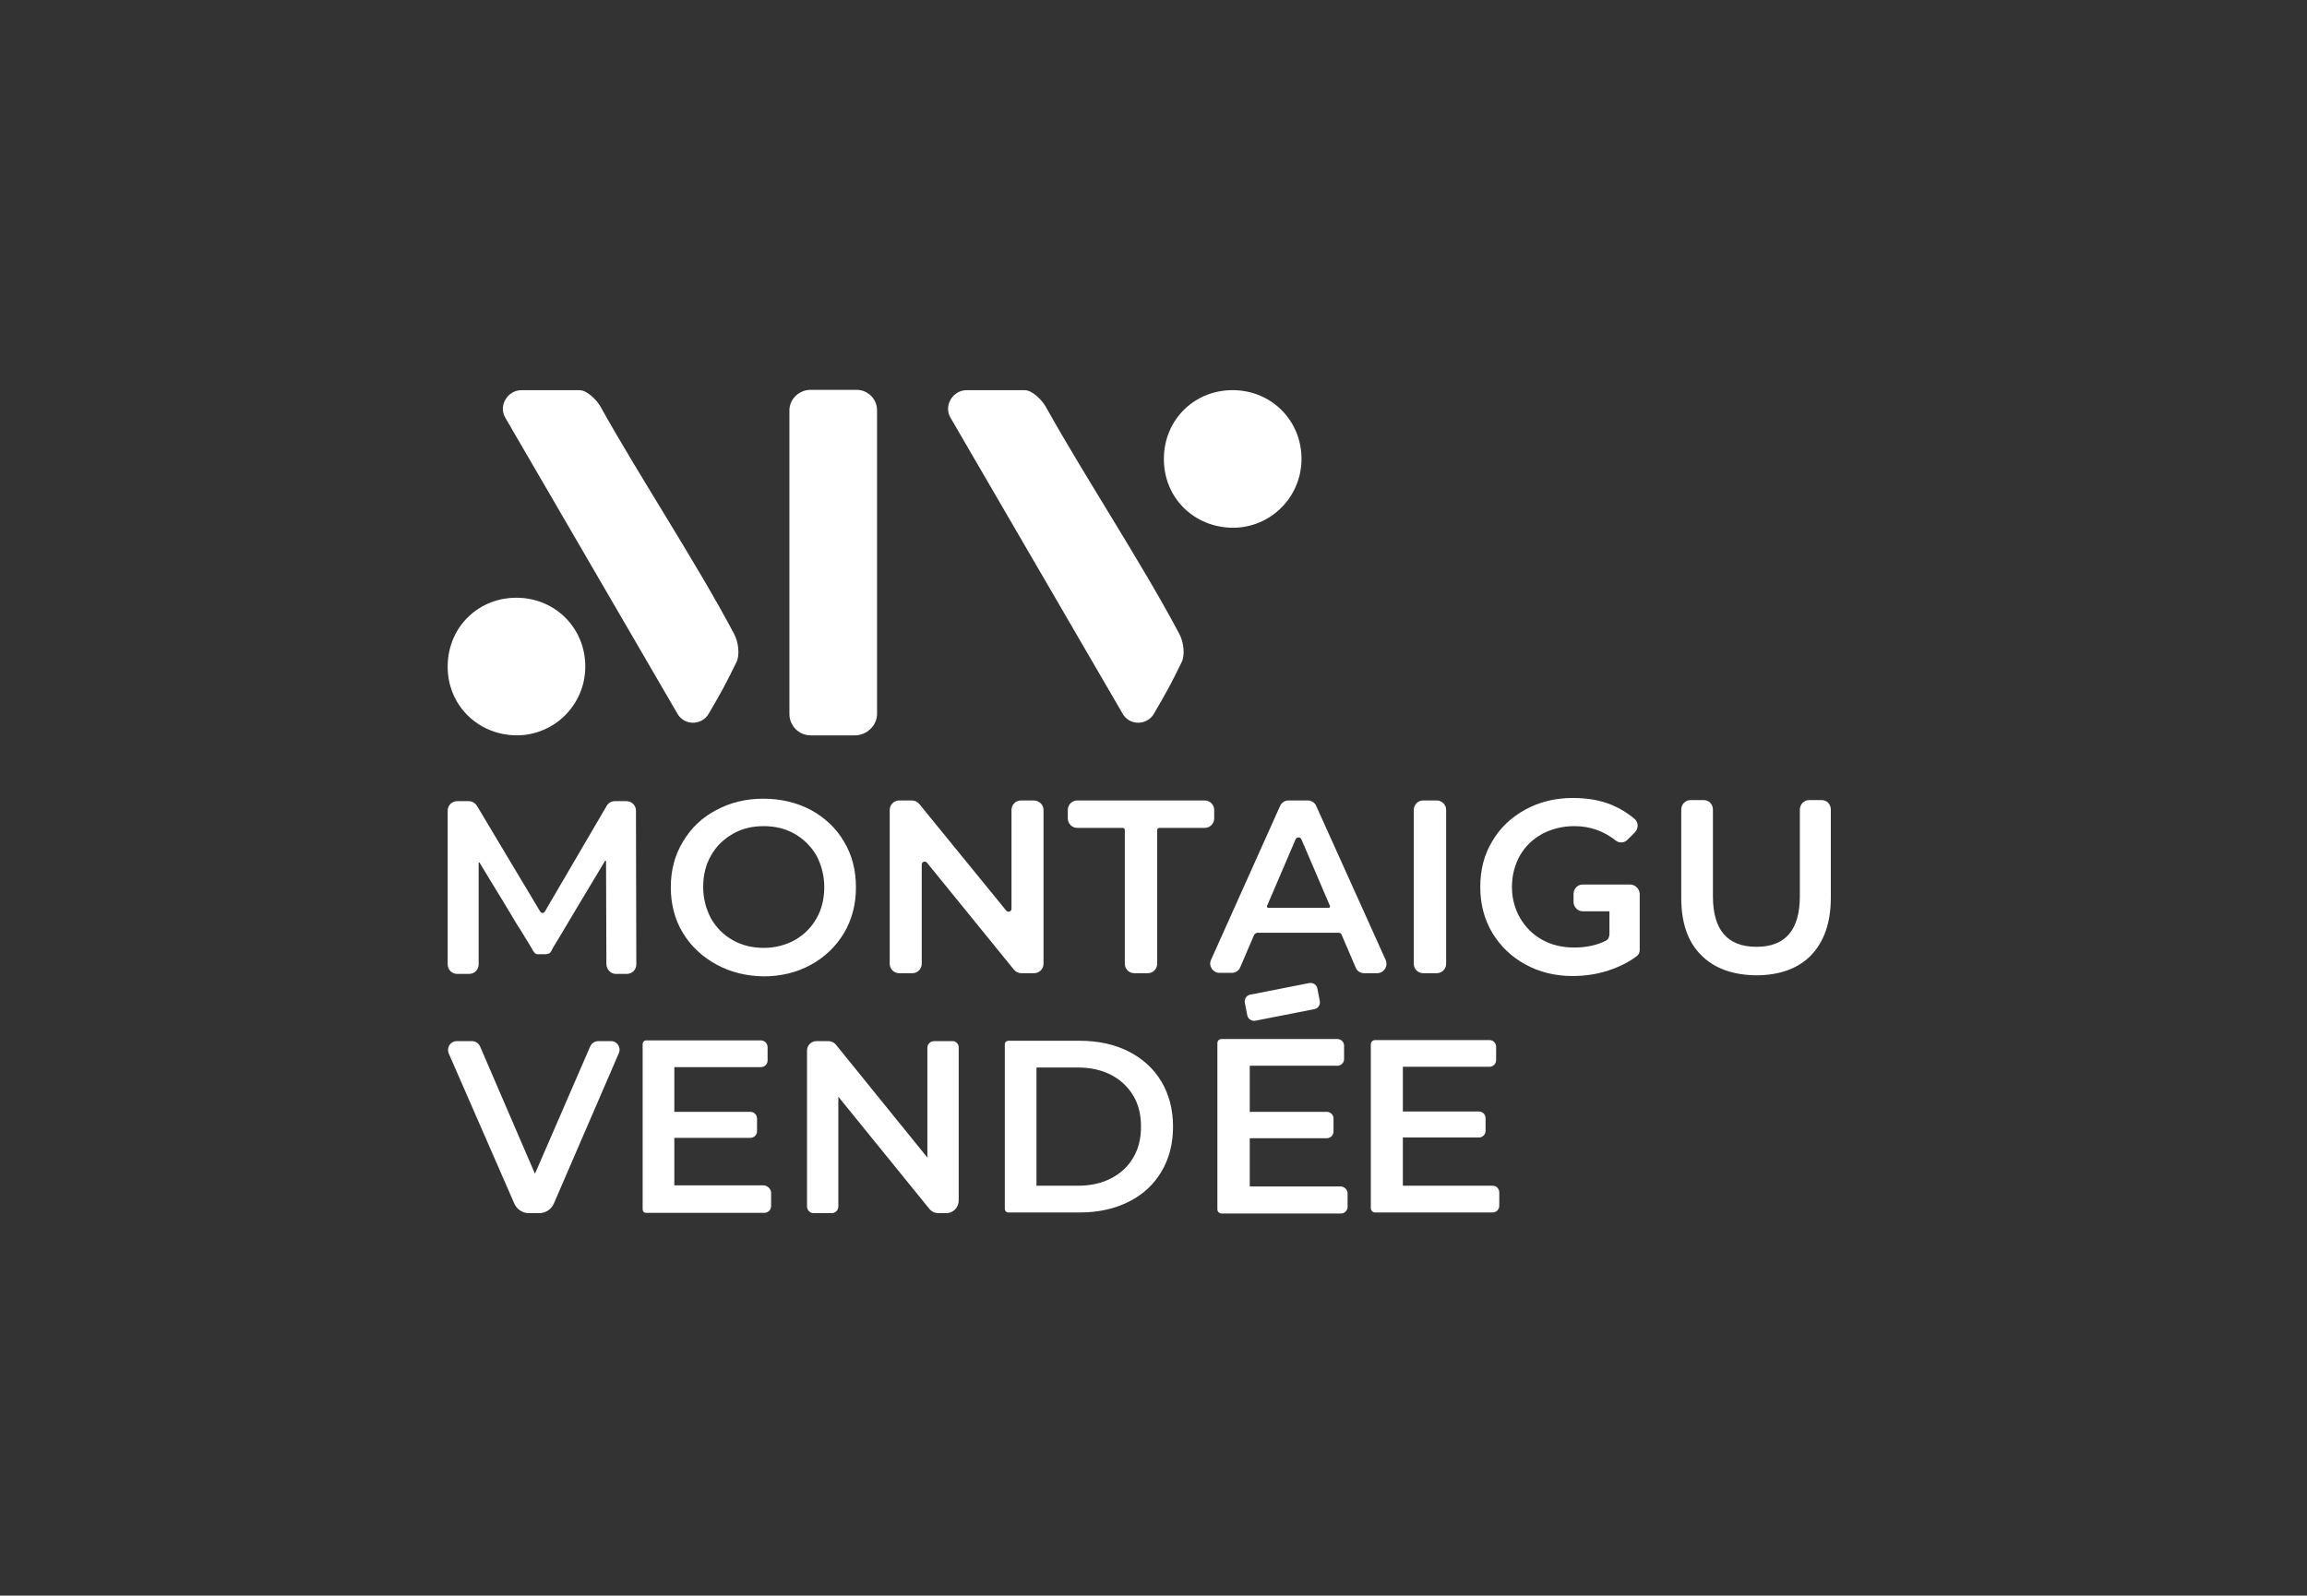
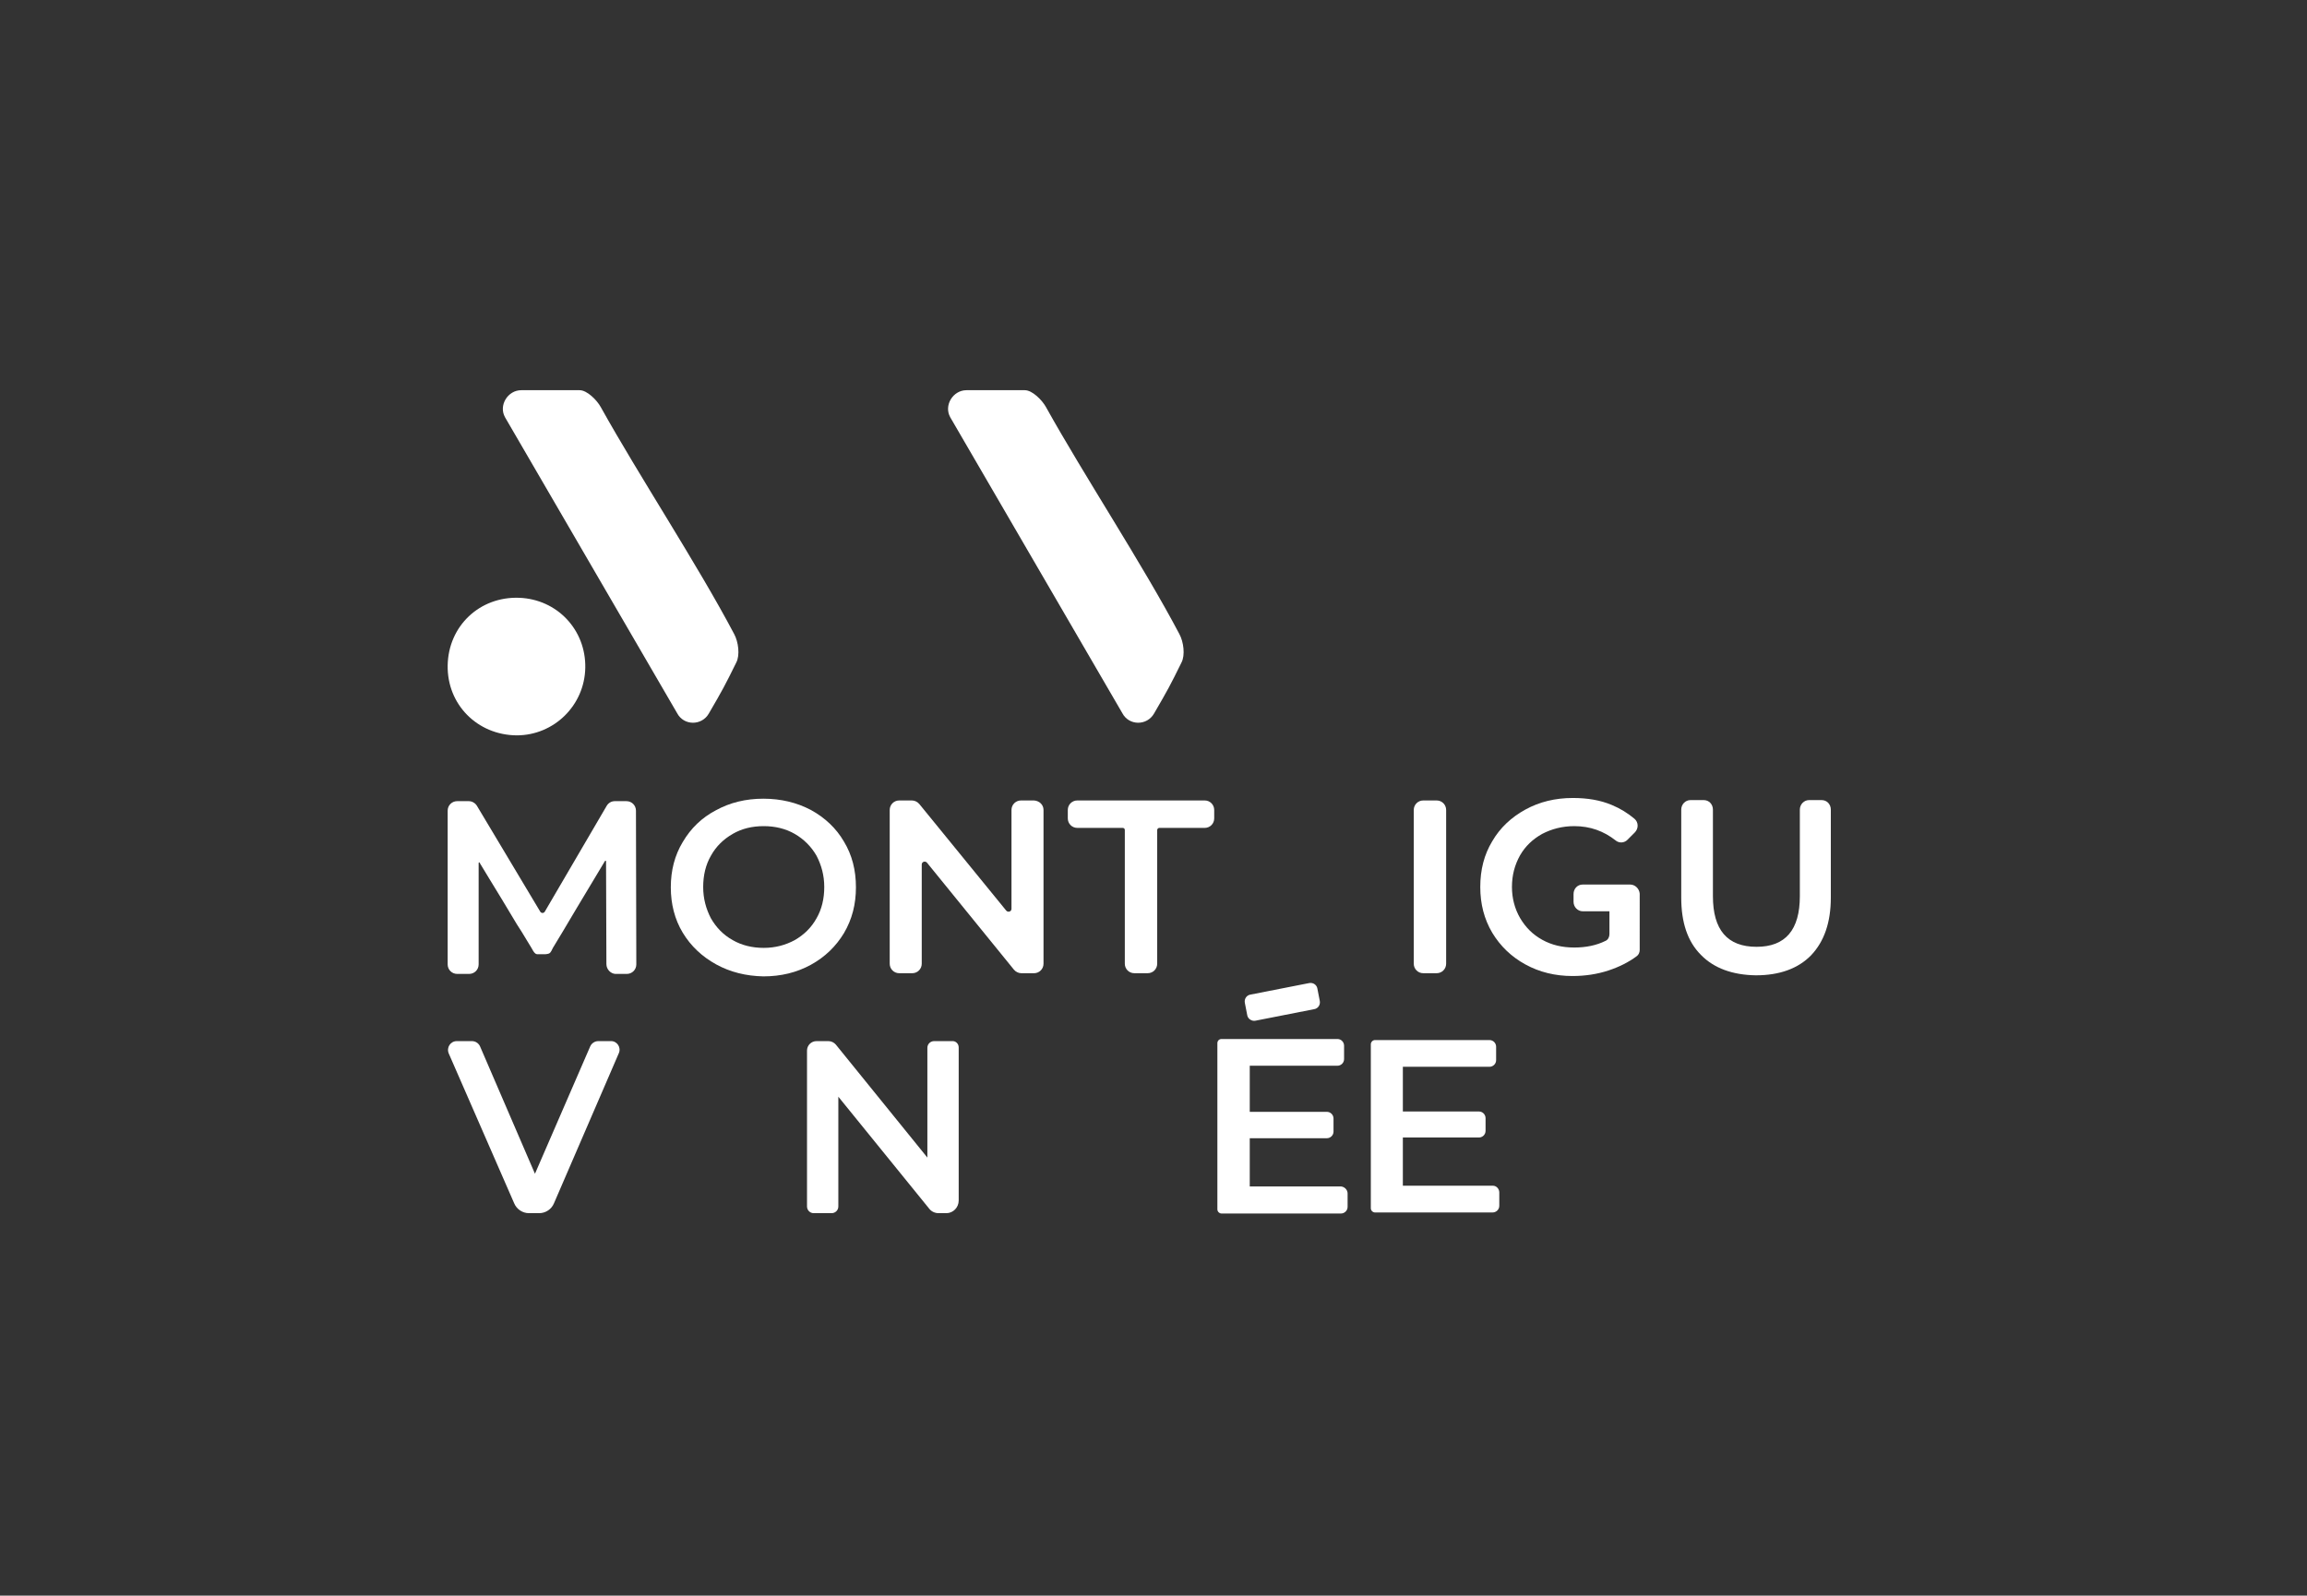
<svg xmlns="http://www.w3.org/2000/svg" version="1.1" id="Calque_1" x="0px" y="0px" viewBox="0 0 655.5 453.5" style="enable-background:new 0 0 655.5 453.5;" xml:space="preserve">
  <rect x="0" y="0" width="655.5" height="453.5" fill="#333333" stroke="none" />
  <style type="text/css">
	.st0{fill:#FFFFFF;}
</style>
  <g>
-     <path class="st0" d="M242.9,209l-12.5,0c-3.4,0-6.1-2.7-6.1-6.1v-86.3c0-3.2,2.8-5.8,6-5.8l13.1,0c3.2,0,5.8,2.6,5.8,5.8v86.3   C249.2,206.3,246.2,209,242.9,209" />
    <path class="st0" d="M143.5,118.6c-1.9-3.4,0.8-7.7,4.6-7.7c7.9,0,8.3,0,16.6,0c2.1,0,4.9,2.8,6,4.8c10.9,19.6,27.4,44.6,37.9,64.5   c1.2,2.2,1.7,6,0.6,8.1c-3.2,6.5-3.9,7.8-7.8,14.5c-2,3.5-7.1,3.5-9-0.1L143.5,118.6z" />
    <path class="st0" d="M127.2,189.1c0.2-11.2,9.1-19.6,20.3-19.2c10.8,0.4,19,9.1,18.8,19.9c-0.2,10.7-8.9,19.2-19.5,19.2   C135.6,208.9,127,200.2,127.2,189.1" />
-     <path class="st0" d="M330.7,130.1c0.2-11.2,9.1-19.6,20.3-19.2c10.8,0.4,19,9.1,18.8,19.9c-0.2,10.7-8.9,19.2-19.5,19.2   C339,149.9,330.5,141.2,330.7,130.1" />
    <path class="st0" d="M270,118.6c-1.9-3.4,0.8-7.7,4.6-7.7c7.9,0,8.3,0,16.6,0c2.1,0,4.9,2.8,6,4.8c10.9,19.6,27.4,44.6,37.9,64.5   c1.2,2.2,1.7,6,0.6,8.1c-3.2,6.5-3.9,7.8-7.8,14.5c-2,3.5-7.1,3.5-9-0.1L270,118.6z" />
    <path class="st0" d="M172.3,274l-0.1-29.2c0-0.2-0.2-0.2-0.3-0.1c-0.4,0.7-0.8,1.3-1.2,2c-1,1.7-2,3.3-3,5   c-1.3,2.2-2.6,4.3-3.9,6.5c-1.3,2.1-2.5,4.3-3.8,6.4c-1,1.6-1.9,3.2-2.9,4.8c-0.3,0.5-0.5,1.3-1.1,1.6c-0.3,0.1-0.7,0.2-1,0.2   c-0.5,0-1.1,0-1.6,0c-0.5,0-0.9,0.1-1.3-0.2c-0.5-0.4-0.8-1.1-1.1-1.6c-0.5-0.8-0.9-1.5-1.4-2.3c-0.9-1.5-1.8-3-2.8-4.5   c-0.1-0.2-0.2-0.3-0.3-0.5c-1.3-2.2-2.6-4.3-3.9-6.5c-1.2-2-2.4-3.9-3.6-5.9c-0.8-1.3-1.5-2.5-2.3-3.8c-0.1-0.2-0.3-0.4-0.4-0.7   c-0.1-0.2-0.3-0.1-0.3,0.1l0,28.8c0,1.5-1.2,2.7-2.7,2.7l-3.4,0c-1.5,0-2.7-1.2-2.7-2.7l0-43.7c0-1.5,1.2-2.7,2.7-2.7l3.3,0   c0.9,0,1.8,0.5,2.3,1.3l18,30.1c0.3,0.5,1,0.5,1.3,0l17.6-30.1c0.5-0.8,1.3-1.3,2.3-1.3l3.3,0c1.5,0,2.7,1.2,2.7,2.7l0.1,43.7   c0,1.5-1.2,2.7-2.7,2.7l-3.3,0C173.5,276.7,172.3,275.5,172.3,274" />
    <path class="st0" d="M203.5,274.1c-4-2.2-7.2-5.2-9.5-9c-2.3-3.8-3.4-8.2-3.4-12.9c0-4.8,1.1-9.1,3.4-12.9c2.3-3.9,5.4-6.9,9.4-9   c4-2.2,8.5-3.3,13.5-3.3c5,0,9.5,1.1,13.5,3.2c4,2.2,7.2,5.2,9.4,9c2.3,3.8,3.4,8.1,3.4,13c0,4.8-1.1,9.1-3.4,13   c-2.3,3.8-5.4,6.8-9.4,9c-4,2.2-8.5,3.3-13.5,3.3C212,277.4,207.5,276.3,203.5,274.1 M225.8,267.2c2.6-1.5,4.7-3.5,6.2-6.2   c1.5-2.6,2.2-5.6,2.2-8.9c0-3.3-0.8-6.2-2.2-8.9c-1.5-2.6-3.6-4.7-6.2-6.2c-2.6-1.5-5.6-2.2-8.8-2.2c-3.3,0-6.2,0.7-8.8,2.2   c-2.6,1.5-4.7,3.5-6.2,6.2c-1.5,2.6-2.2,5.6-2.2,8.9c0,3.3,0.8,6.2,2.2,8.9c1.5,2.6,3.5,4.7,6.2,6.2c2.6,1.5,5.6,2.2,8.8,2.2   C220.3,269.4,223.2,268.6,225.8,267.2" />
    <path class="st0" d="M296.5,230.2l0,43.7c0,1.5-1.2,2.7-2.7,2.7l-3.6,0c-0.8,0-1.6-0.4-2.1-1l-24.7-30.4c-0.5-0.6-1.5-0.3-1.5,0.5   l0,28.2c0,1.5-1.2,2.7-2.7,2.7l-3.7,0c-1.5,0-2.7-1.2-2.7-2.7l0-43.7c0-1.5,1.2-2.7,2.7-2.7l3.6,0c0.8,0,1.6,0.4,2.1,1l24.7,30.3   c0.5,0.6,1.5,0.3,1.5-0.5l0-28.1c0-1.5,1.2-2.7,2.7-2.7l3.7,0C295.3,227.6,296.5,228.7,296.5,230.2" />
    <path class="st0" d="M319.6,235.9c0-0.4-0.3-0.6-0.6-0.6l-12.9,0c-1.5,0-2.7-1.2-2.7-2.7v-2.4c0-1.5,1.2-2.7,2.7-2.7l36.2,0   c1.5,0,2.7,1.2,2.7,2.7v2.4c0,1.5-1.2,2.7-2.7,2.7l-12.9,0c-0.3,0-0.6,0.3-0.6,0.6l0,38c0,1.5-1.2,2.7-2.7,2.7l-3.8,0   c-1.5,0-2.7-1.2-2.7-2.7L319.6,235.9z" />
-     <path class="st0" d="M380.4,265.1l-23.1,0c-0.4,0-0.8,0.3-1,0.7l-3.9,9.1c-0.4,1-1.4,1.6-2.4,1.6l-3.5,0c-1.9,0-3.2-2-2.4-3.7   l19.6-43.7c0.4-1,1.4-1.6,2.4-1.6l5.5,0c1,0,2,0.6,2.4,1.6l19.7,43.7c0.8,1.8-0.5,3.8-2.4,3.8l-3.7,0c-1.1,0-2-0.6-2.4-1.6   l-3.9-9.1C381.2,265.4,380.8,265.1,380.4,265.1 M377.9,257.5l-8.1-18.9c-0.3-0.8-1.4-0.8-1.7,0l-8.1,18.9c-0.1,0.2,0.1,0.5,0.3,0.5   l17.3,0C377.8,258,378,257.7,377.9,257.5" />
    <path class="st0" d="M404.4,227.5l3.8,0c1.5,0,2.7,1.2,2.7,2.7l0,43.7c0,1.5-1.2,2.7-2.7,2.7l-3.8,0c-1.5,0-2.7-1.2-2.7-2.7l0-43.7   C401.7,228.7,402.9,227.5,404.4,227.5" />
    <path class="st0" d="M483.3,271.4c-3.8-3.8-5.6-9.2-5.6-16.3l0-25c0-1.5,1.2-2.7,2.6-2.7l3.8,0c1.5,0,2.6,1.2,2.6,2.7l0,24.6   c0,9.6,4.1,14.4,12.4,14.4c8.2,0,12.3-4.8,12.3-14.4l0-24.6c0-1.5,1.2-2.7,2.6-2.7l3.6,0c1.5,0,2.6,1.2,2.6,2.7v25   c0,7.1-1.9,12.5-5.6,16.4c-3.7,3.8-9,5.7-15.7,5.7C492.3,277.1,487,275.2,483.3,271.4" />
    <path class="st0" d="M463.2,251.4h-3.3c0,0,0,0,0,0h-10.2c-1.5,0-2.6,1.2-2.6,2.7v2.2c0,1.5,1.2,2.7,2.6,2.7h7.6v6.5   c0,0.8-0.4,1.6-1.1,1.9c-2.6,1.3-5.6,1.9-8.9,1.9c-3.4,0-6.4-0.7-9.1-2.2c-2.7-1.5-4.7-3.5-6.3-6.2c-1.5-2.6-2.3-5.6-2.3-8.8   c0-3.4,0.8-6.3,2.3-9c1.5-2.6,3.6-4.6,6.3-6.1c2.7-1.4,5.7-2.2,9.1-2.2c4.5,0,8.4,1.4,11.8,4.1c1,0.8,2.5,0.7,3.4-0.3l2-2   c1.1-1.1,1.1-2.9-0.1-3.9c-1.9-1.6-4-2.9-6.4-3.9c-3.3-1.4-7-2-11.1-2c-5,0-9.5,1.1-13.5,3.3c-4,2.2-7.2,5.2-9.4,9   c-2.3,3.8-3.4,8.1-3.4,13c0,4.8,1.1,9.1,3.4,13c2.3,3.8,5.4,6.8,9.4,9c4,2.2,8.5,3.3,13.4,3.3c3.5,0,7-0.5,10.3-1.6   c3-1,5.6-2.3,7.9-4c0.6-0.4,0.9-1.1,0.9-1.8V254C465.8,252.6,464.6,251.4,463.2,251.4" />
    <path class="st0" d="M175.8,299.4L157.4,342c-0.7,1.7-2.4,2.8-4.2,2.8h-2.9c-1.8,0-3.5-1.1-4.2-2.8l-18.6-42.6   c-0.7-1.7,0.5-3.5,2.3-3.5l4.3,0c1,0,1.9,0.6,2.3,1.5l15.6,36.2l15.7-36.2c0.4-0.9,1.3-1.5,2.3-1.5l3.5,0   C175.3,295.8,176.6,297.7,175.8,299.4" />
-     <path class="st0" d="M219.1,339v3.8c0,1.1-0.9,1.9-1.9,1.9l-33.7,0c-0.5,0-0.9-0.4-0.9-1l0-47c0-0.5,0.4-1,0.9-1l32.7,0   c1.1,0,1.9,0.9,1.9,1.9l0,3.8c0,1.1-0.9,1.9-1.9,1.9l-24.6,0l0,12.7l21.6,0c1.1,0,1.9,0.9,1.9,1.9v3.6c0,1.1-0.9,1.9-1.9,1.9   l-21.6,0v13.5l25.6,0C218.2,337.1,219.1,338,219.1,339" />
    <path class="st0" d="M272.4,297.7l0,43.5c0,2-1.6,3.6-3.5,3.6h-2.2c-1.1,0-2.1-0.5-2.7-1.3l-25.8-31.8l0,31.2   c0,1.1-0.9,1.9-1.9,1.9l-5.1,0c-1.1,0-1.9-0.9-1.9-1.9l0-44.3c0-1.5,1.2-2.7,2.7-2.7l3.4,0c0.8,0,1.6,0.4,2.1,1l26,32.1l0-31.2   c0-1.1,0.9-1.9,1.9-1.9h5.1C271.5,295.8,272.4,296.6,272.4,297.7" />
-     <path class="st0" d="M285.5,296.8c0-0.6,0.5-1,1-1l20.3,0c5.2,0,9.8,1,13.8,3c4,2,7.2,4.9,9.4,8.6c2.2,3.7,3.3,8,3.3,12.8   c0,4.9-1.1,9.1-3.3,12.8c-2.2,3.7-5.3,6.6-9.4,8.6c-4,2-8.6,3-13.8,3l-20.3,0c-0.6,0-1-0.5-1-1L285.5,296.8z M306.3,337   c3.6,0,6.7-0.7,9.4-2.1c2.7-1.4,4.8-3.3,6.3-5.9c1.5-2.5,2.2-5.5,2.2-8.8c0-3.4-0.7-6.3-2.2-8.8c-1.5-2.5-3.6-4.5-6.3-5.9   c-2.7-1.4-5.9-2.1-9.4-2.1l-11.8,0l0,33.6L306.3,337z" />
    <path class="st0" d="M426,338.9l0,3.8c0,1.1-0.9,1.9-1.9,1.9l-33.4,0c-0.6,0-1.2-0.5-1.2-1.2l0-46.6c0-0.6,0.5-1.2,1.2-1.2l32.5,0   c1.1,0,1.9,0.9,1.9,1.9l0,3.8c0,1.1-0.9,1.9-1.9,1.9l-24.6,0l0,12.7l21.6,0c1.1,0,1.9,0.9,1.9,1.9v3.6c0,1.1-0.9,1.9-1.9,1.9   l-21.6,0V337l25.6,0C425.2,337,426,337.9,426,338.9" />
    <path class="st0" d="M382.9,339.2v3.8c0,1.1-0.9,1.9-1.9,1.9l-33.9,0c-0.6,0-1.2-0.5-1.2-1.2l0-47.2c0-0.7,0.5-1.2,1.2-1.2l32.9,0   c1.1,0,1.9,0.9,1.9,1.9l0,3.8c0,1.1-0.9,1.9-1.9,1.9l-24.9,0V316l21.9,0c1.1,0,1.9,0.9,1.9,1.9l0,3.7c0,1.1-0.9,1.9-1.9,1.9   l-21.9,0l0,13.7l25.9,0C382.1,337.3,382.9,338.2,382.9,339.2" />
    <path class="st0" d="M356.7,290.1c-1,0.2-2.1-0.5-2.3-1.5l-0.7-3.6c-0.2-1.1,0.5-2.1,1.5-2.3l16.8-3.3c1.1-0.2,2.1,0.5,2.3,1.5   l0.7,3.6c0.2,1.1-0.5,2.1-1.5,2.3L356.7,290.1z" />
  </g>
</svg>